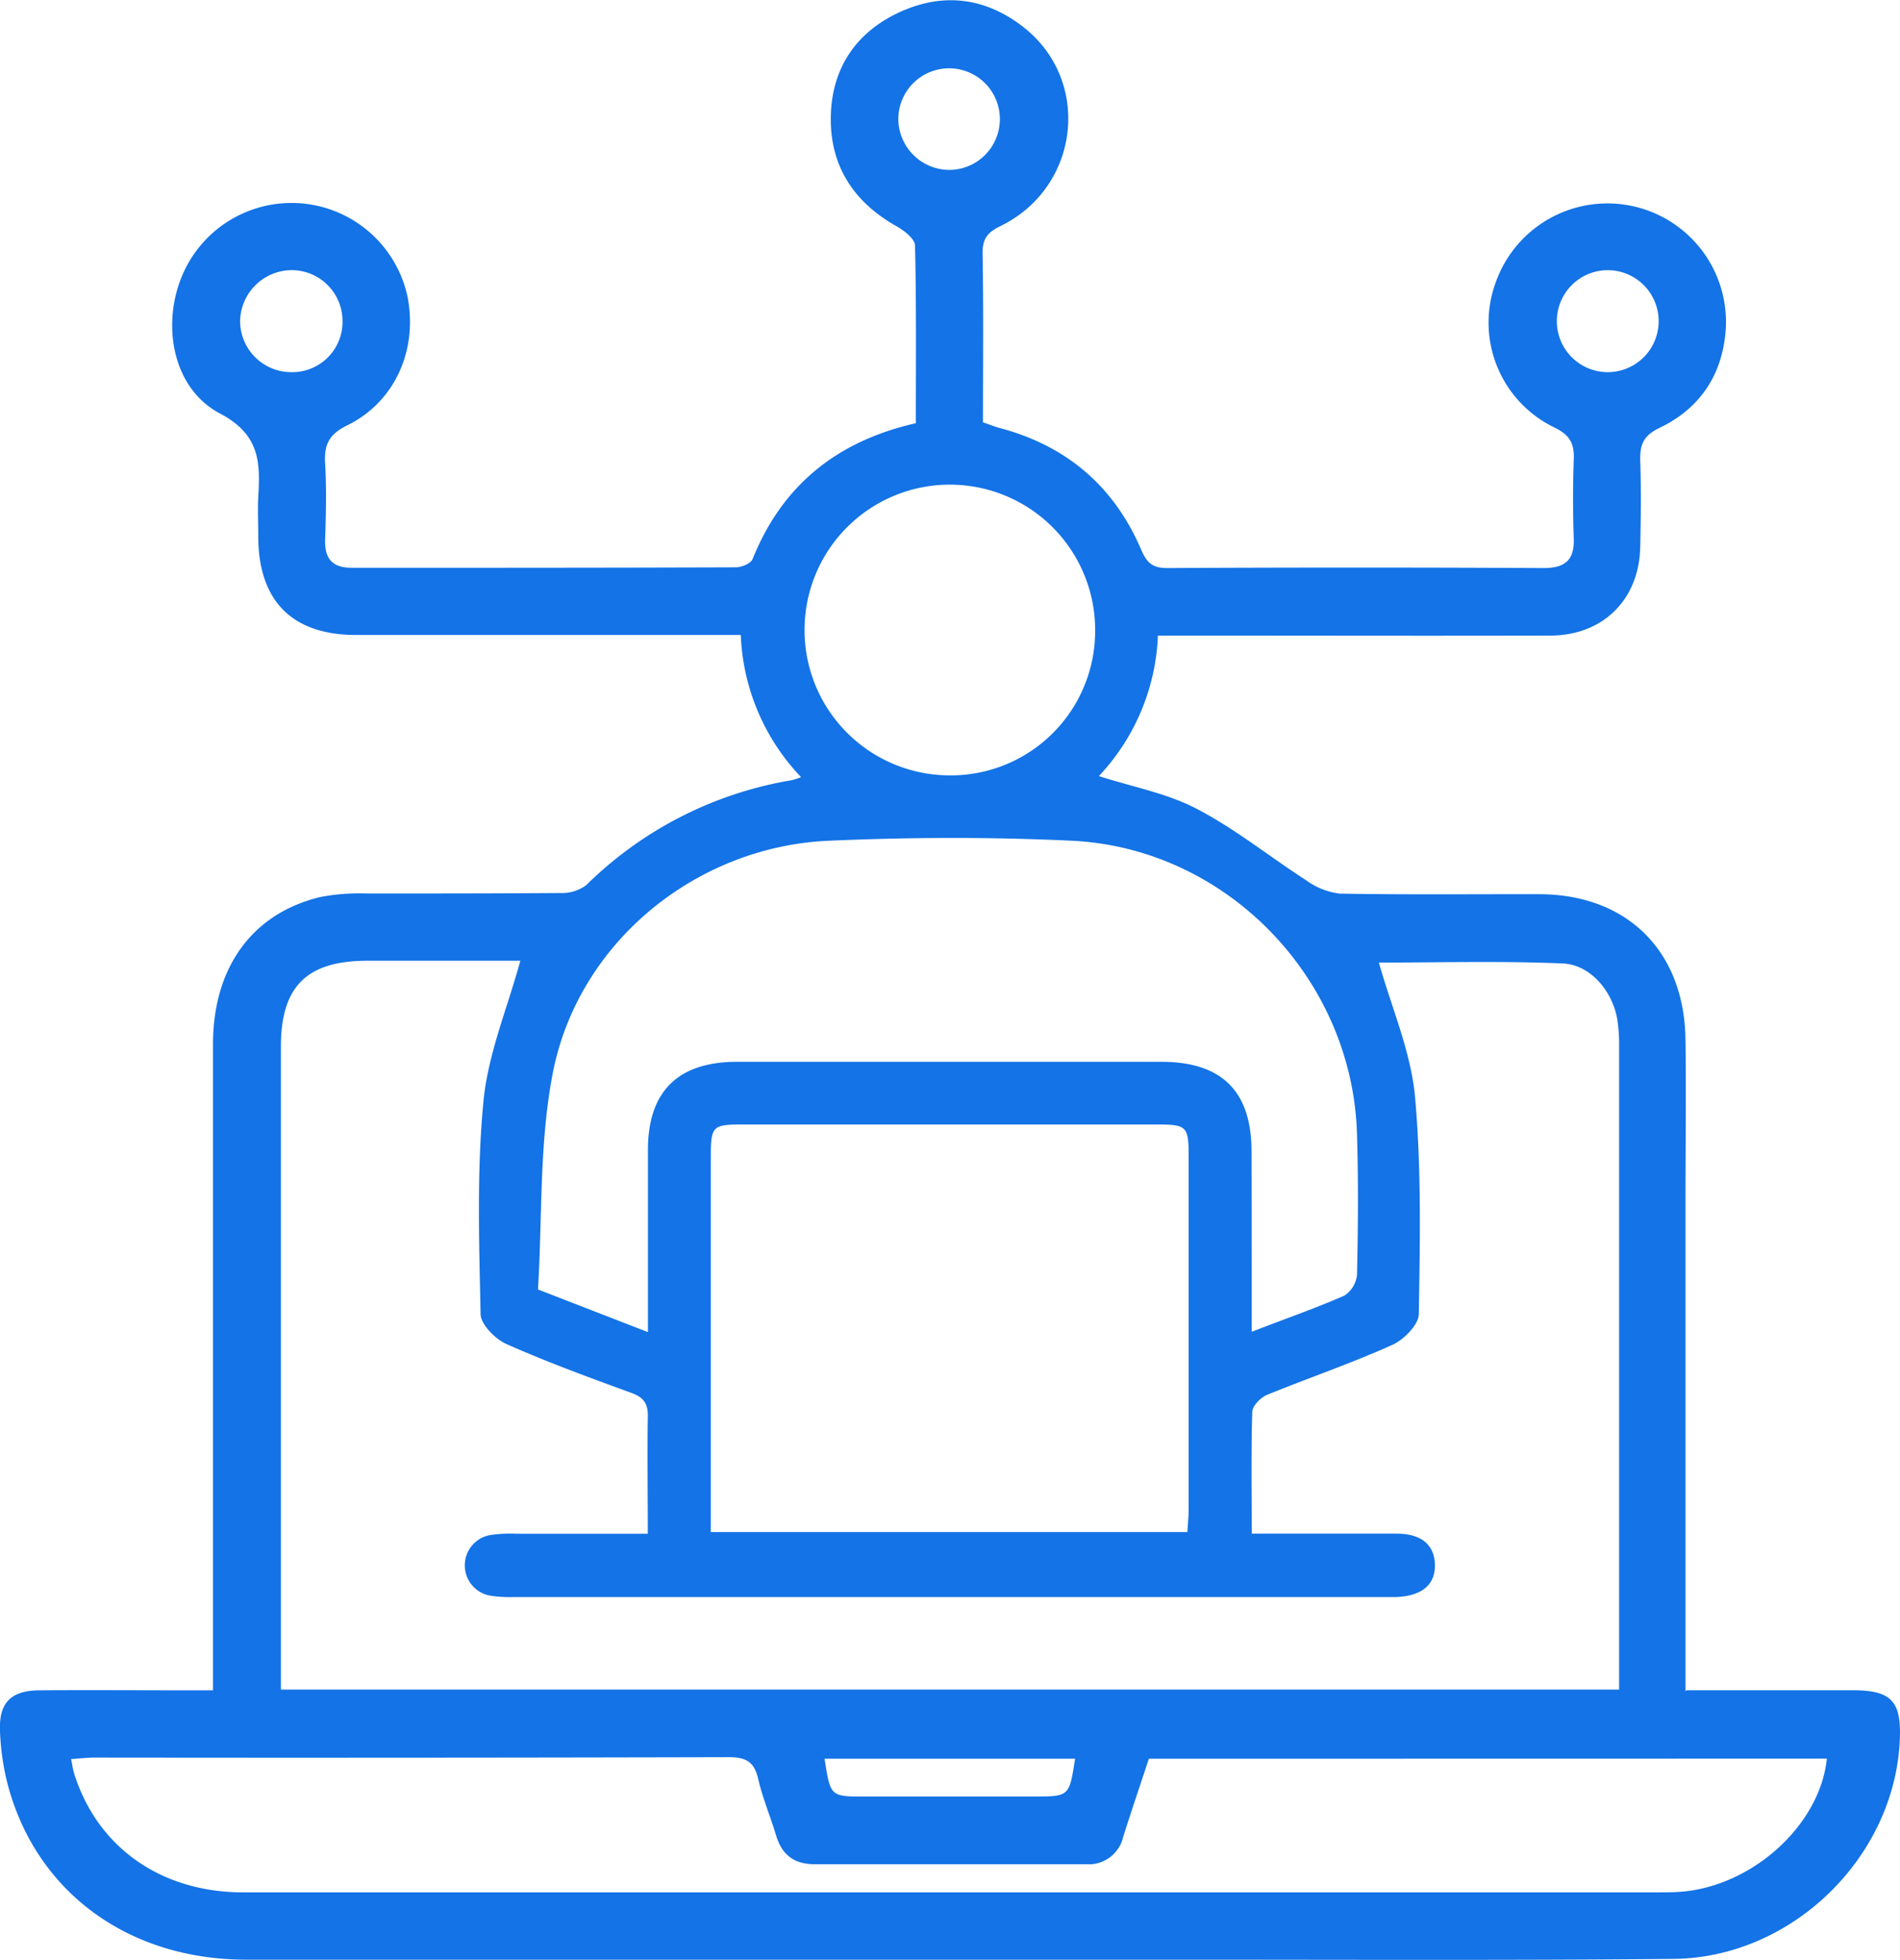
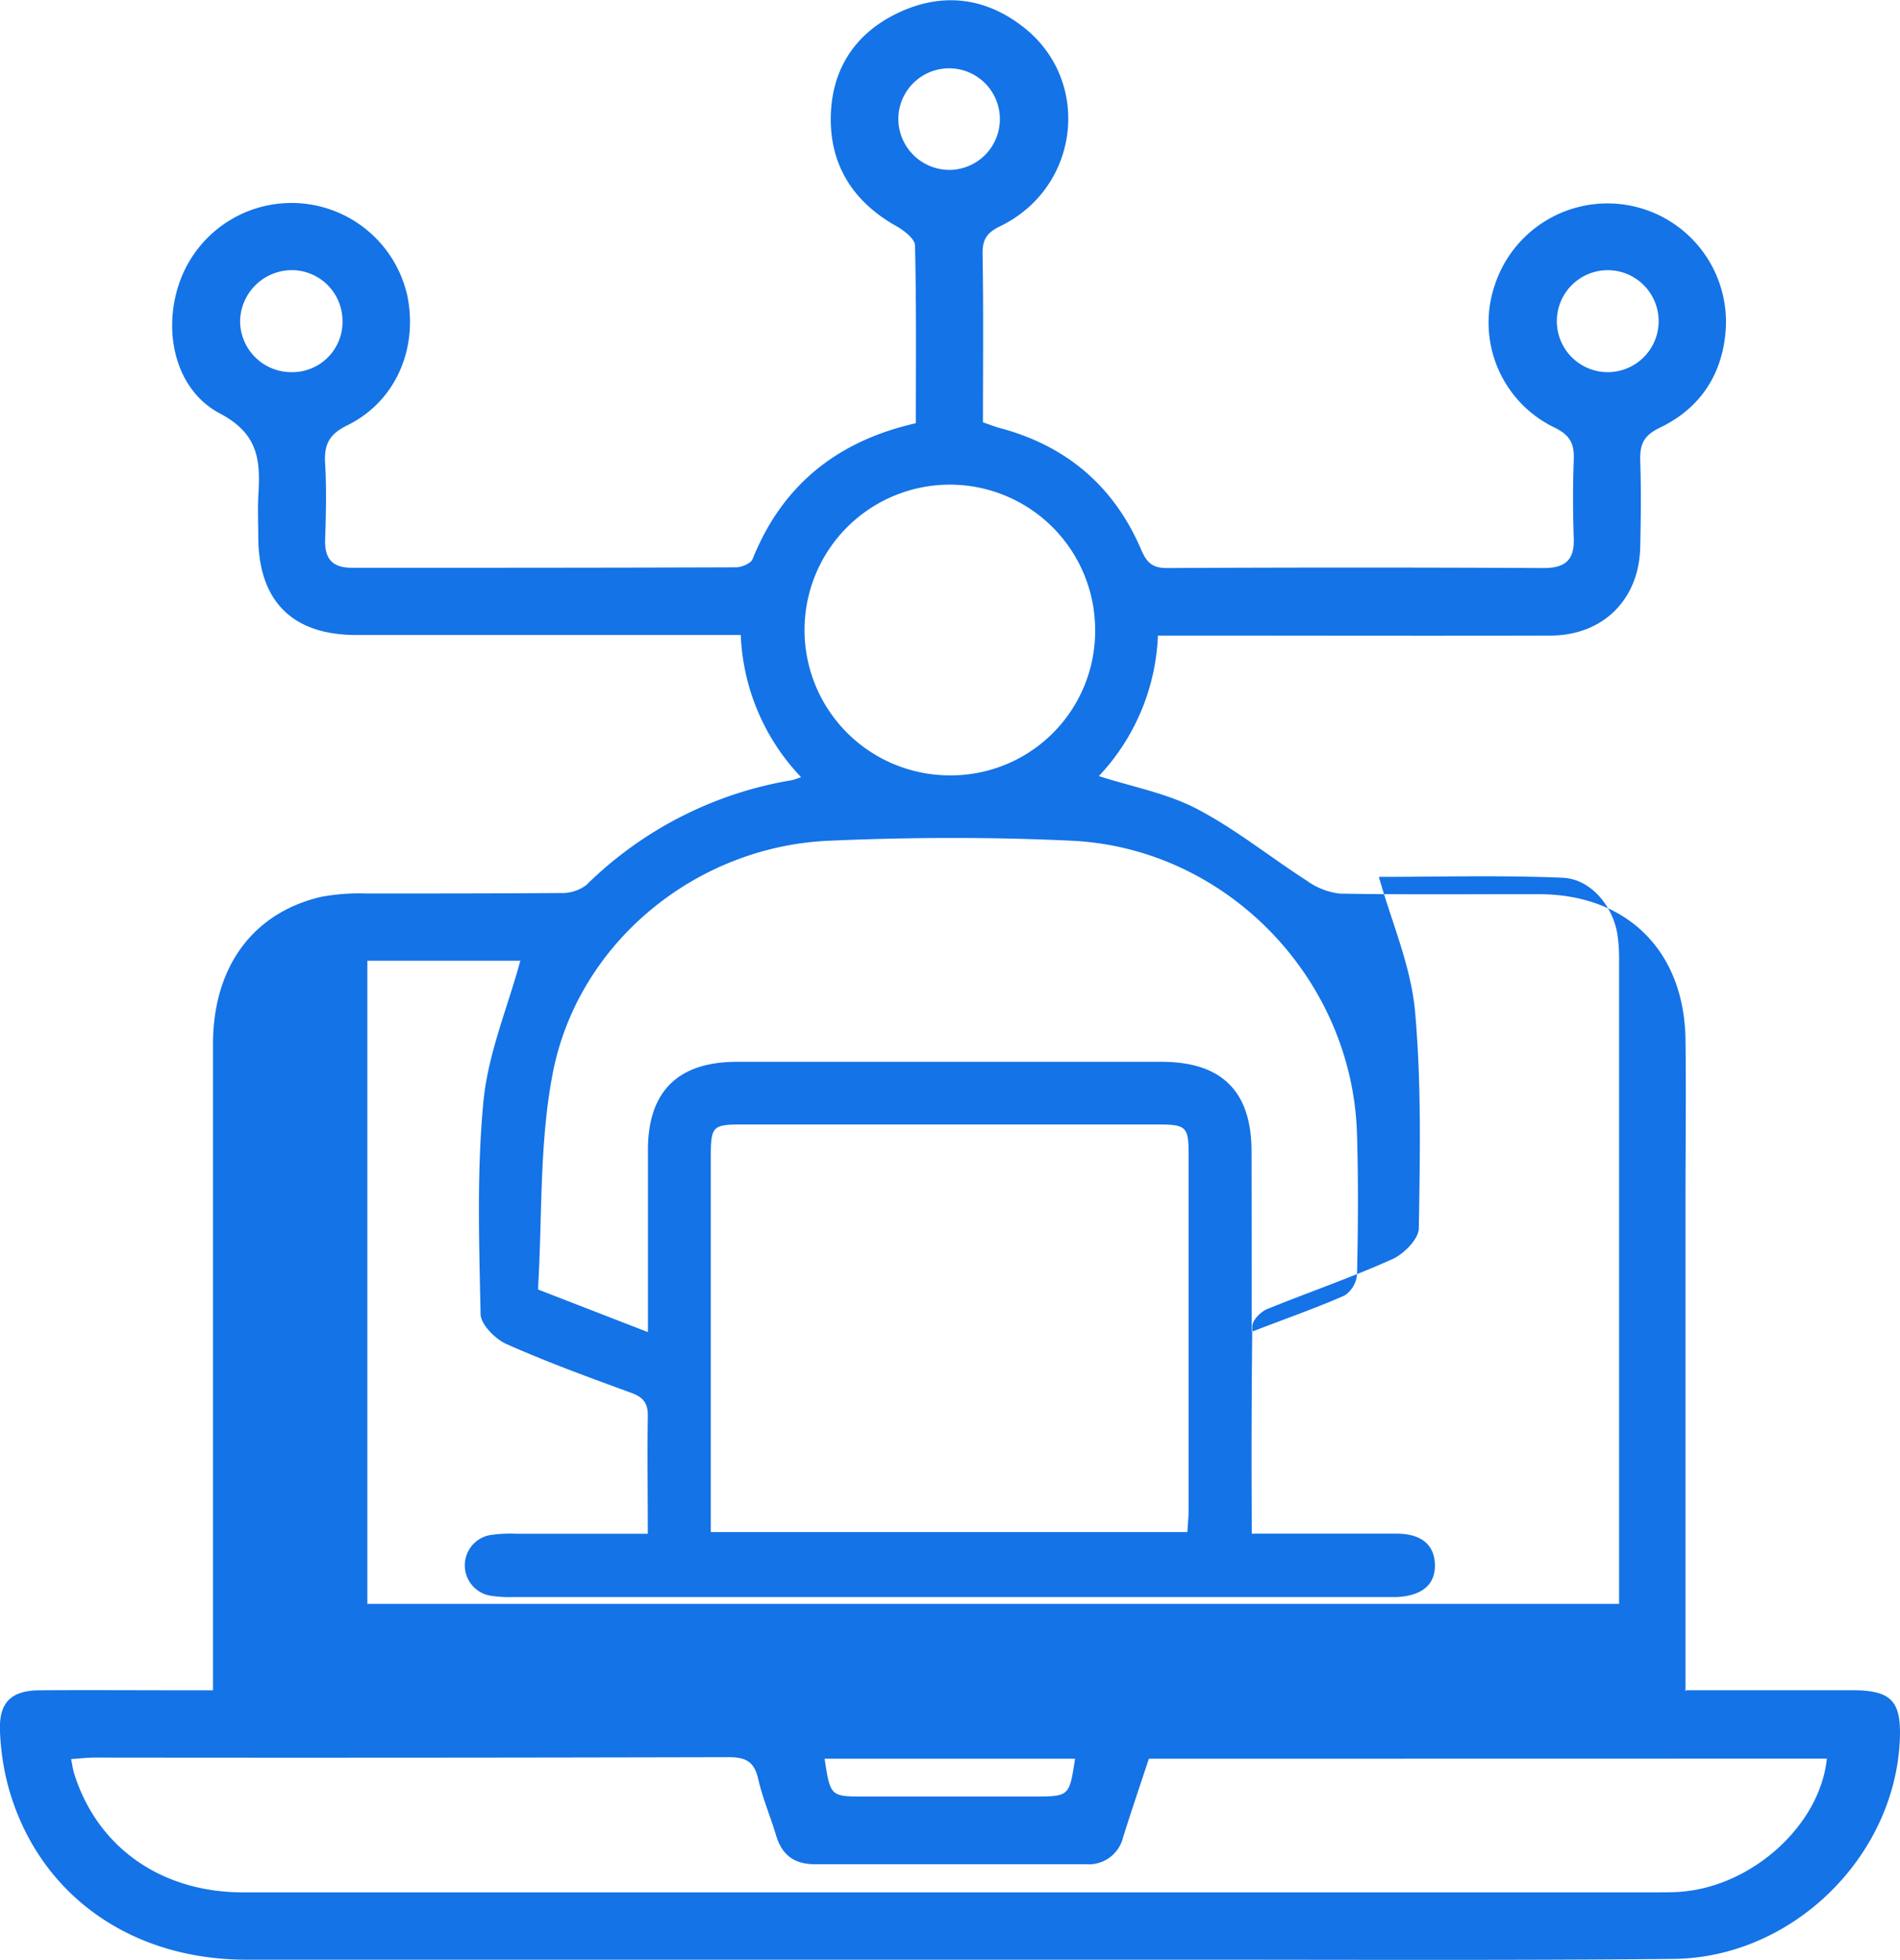
<svg xmlns="http://www.w3.org/2000/svg" viewBox="0 0 289.63 298.65">
  <defs>
    <style>.cls-1{fill:#1473e6;}</style>
  </defs>
  <g id="Layer_2" data-name="Layer 2">
    <g id="Layer_1-2" data-name="Layer 1">
-       <path class="cls-1" d="M257.1,257.56h25.22c6,0,7.55,1.62,7.28,7.64-.82,17.82-16.42,33.13-34.52,33.3-25.22.24-50.45.11-75.67.12q-70.93,0-141.85,0c-18.08,0-32.12-10.38-36.42-26.83A38.49,38.49,0,0,1,0,263.86c-.2-4.41,1.65-6.26,6.05-6.29,7.43-.05,14.87,0,22.3,0h4.12v-4.89q0-46.78,0-93.57c0-11.77,6.07-20,16.45-22.44a31.63,31.63,0,0,1,6.89-.52c9.87,0,19.75,0,29.62-.07a6.19,6.19,0,0,0,3.93-1.2,58.24,58.24,0,0,1,31.37-16,12,12,0,0,0,1.38-.46,33.28,33.28,0,0,1-9.19-21.66H54.27c-9.69,0-14.85-5.16-14.9-14.88,0-2.07-.1-4.15,0-6.21.32-5.26.22-9.46-5.82-12.65-7-3.68-8.86-12.88-6.05-20.35a18.09,18.09,0,0,1,34.6,2.43c1.64,8.11-1.84,16.12-9.14,19.7-2.8,1.37-3.57,2.94-3.4,5.8.23,3.88.13,7.79,0,11.69-.07,2.91,1.15,4.24,4.11,4.23,19.5,0,39,0,58.49-.07.88,0,2.29-.58,2.56-1.25,4.54-11.31,12.93-18,24.89-20.71,0-9.08.09-18.09-.13-27.08,0-1-1.67-2.29-2.84-2.95-6.39-3.59-10-9-10-16.28,0-7.44,3.61-13.13,10.42-16.29,6.63-3.08,13.12-2.3,18.91,2.21,10.5,8.16,8.67,24.41-3.44,30.34-2.08,1-2.79,2-2.75,4.31.15,8.52.06,17,.06,25.61,1,.33,1.74.64,2.55.86,10.21,2.71,17.45,8.9,21.59,18.59.83,1.92,1.7,2.76,3.92,2.75q28.71-.15,57.4,0c3.24,0,4.72-1.18,4.6-4.52-.14-4-.15-8,0-12,.1-2.46-.58-3.75-3-4.92a17.75,17.75,0,0,1-8.95-21.94,18.07,18.07,0,0,1,35.14,6.6c-.35,7-3.75,12.36-10.06,15.39-2.47,1.18-3.06,2.52-3,5,.15,4.38.1,8.77,0,13.15-.14,8-5.64,13.5-13.67,13.53-18.52.05-37,0-55.57,0h-4.28a33.14,33.14,0,0,1-9,21.41c5.15,1.66,10.41,2.62,14.94,5,5.87,3.06,11.11,7.31,16.71,10.91a10.78,10.78,0,0,0,5.08,2c10.12.18,20.23.07,30.35.09,13.42,0,22.15,8.64,22.34,22.13.11,8.28,0,16.57,0,24.85v74.46ZM190.81,233.7c7.74,0,14.93,0,22.11,0,3.75,0,5.72,1.72,5.81,4.66.1,3.09-1.93,4.82-5.86,5-.61,0-1.22,0-1.83,0H78.31a19.09,19.09,0,0,1-3.63-.22,4.69,4.69,0,0,1,0-9.22,20.48,20.48,0,0,1,4-.21c6.55,0,13.1,0,20.07,0,0-6.17-.09-12,0-17.8.06-2.05-.65-3-2.56-3.68-6.39-2.33-12.8-4.67-19-7.43-1.71-.76-3.9-3-3.93-4.53-.22-10.83-.6-21.74.44-32.49.7-7.2,3.65-14.18,5.62-21.38H56c-9.21,0-13.18,3.9-13.18,13.06q0,47,0,94v4H246.81v-3.78q0-47.16,0-94.31a24.35,24.35,0,0,0-.27-4c-.71-4.3-4.09-8.39-8.35-8.56-9.54-.4-19.1-.13-28-.13,1.93,6.84,4.84,13.47,5.5,20.32,1,11,.77,22.14.59,33.21,0,1.65-2.33,4-4.12,4.76-6.21,2.79-12.68,5-19,7.57-1,.41-2.24,1.69-2.27,2.6C190.71,221.08,190.81,227.15,190.81,233.7Zm0-30.76c5.12-2,9.71-3.57,14.13-5.52a4.28,4.28,0,0,0,1.92-3.21c.16-7.06.21-14.14,0-21.2-.58-23.74-19.78-43.79-43.53-44.9-12.28-.58-24.63-.54-36.91,0-20.3.85-38.28,15.5-42.15,35.38-2.09,10.75-1.59,22-2.26,33l16.76,6.5c0-9.57,0-18.67,0-27.77,0-8.9,4.58-13.42,13.56-13.42h64.71c9.2,0,13.72,4.48,13.74,13.61S190.8,193.38,190.8,202.94Zm-82.45,30.52H181c.07-1.28.19-2.35.19-3.42q0-27,0-54c0-4.4-.32-4.69-4.85-4.69H113.19c-4.61,0-4.84.24-4.84,5.06v57.09ZM175.13,268c-1.35,4.08-2.68,8-3.92,11.93a5.38,5.38,0,0,1-5.69,4.14q-20.65,0-41.31,0c-3.11,0-5-1.37-5.9-4.37s-2.08-5.74-2.75-8.69c-.62-2.68-2-3.26-4.59-3.25q-48.27.12-96.53.06c-1.13,0-2.27.14-3.6.23.2,1,.27,1.56.44,2.12,3.5,11.29,13.24,18.19,25.78,18.19q107.67,0,215.34,0c1.22,0,2.44,0,3.66-.08,11-.77,21.38-10.14,22.42-20.3ZM166.94,96.08a22.15,22.15,0,1,0-22.4,22.07A22,22,0,0,0,166.94,96.08ZM163.88,268H125.7c.88,5.76.88,5.76,6.14,5.76h25.9C163,273.73,163,273.73,163.88,268ZM144.79,25.89A7.74,7.74,0,1,0,136.94,18,7.8,7.8,0,0,0,144.79,25.89ZM52.21,48.83a7.75,7.75,0,0,0-8-7.66,7.91,7.91,0,0,0-7.61,7.74,7.81,7.81,0,0,0,7.87,7.8A7.66,7.66,0,0,0,52.21,48.83Zm192.93,7.88A7.77,7.77,0,1,0,245,41.17a7.77,7.77,0,0,0,.18,15.54Z" transform="translate(0 0)" />
+       <path class="cls-1" d="M257.1,257.56h25.22c6,0,7.55,1.62,7.28,7.64-.82,17.82-16.42,33.13-34.52,33.3-25.22.24-50.45.11-75.67.12q-70.93,0-141.85,0c-18.08,0-32.12-10.38-36.42-26.83A38.49,38.49,0,0,1,0,263.86c-.2-4.41,1.65-6.26,6.05-6.29,7.43-.05,14.87,0,22.3,0h4.12v-4.89q0-46.78,0-93.57c0-11.77,6.07-20,16.45-22.44a31.63,31.63,0,0,1,6.89-.52c9.87,0,19.75,0,29.62-.07a6.19,6.19,0,0,0,3.93-1.2,58.24,58.24,0,0,1,31.37-16,12,12,0,0,0,1.38-.46,33.28,33.28,0,0,1-9.19-21.66H54.27c-9.69,0-14.85-5.16-14.9-14.88,0-2.07-.1-4.15,0-6.21.32-5.26.22-9.46-5.82-12.65-7-3.68-8.86-12.88-6.05-20.35a18.09,18.09,0,0,1,34.6,2.43c1.64,8.11-1.84,16.12-9.14,19.7-2.8,1.37-3.57,2.94-3.4,5.8.23,3.88.13,7.79,0,11.69-.07,2.91,1.15,4.24,4.11,4.23,19.5,0,39,0,58.49-.07.88,0,2.29-.58,2.56-1.25,4.54-11.31,12.93-18,24.89-20.71,0-9.08.09-18.09-.13-27.08,0-1-1.67-2.29-2.84-2.95-6.39-3.59-10-9-10-16.28,0-7.44,3.61-13.13,10.42-16.29,6.63-3.08,13.12-2.3,18.91,2.21,10.5,8.16,8.67,24.41-3.44,30.34-2.08,1-2.79,2-2.75,4.31.15,8.52.06,17,.06,25.61,1,.33,1.74.64,2.55.86,10.21,2.71,17.45,8.9,21.59,18.59.83,1.92,1.7,2.76,3.92,2.75q28.71-.15,57.4,0c3.24,0,4.72-1.18,4.6-4.52-.14-4-.15-8,0-12,.1-2.46-.58-3.75-3-4.92a17.75,17.75,0,0,1-8.95-21.94,18.07,18.07,0,0,1,35.14,6.6c-.35,7-3.75,12.36-10.06,15.39-2.47,1.18-3.06,2.52-3,5,.15,4.38.1,8.77,0,13.15-.14,8-5.64,13.5-13.67,13.53-18.52.05-37,0-55.57,0h-4.28a33.14,33.14,0,0,1-9,21.41c5.15,1.66,10.41,2.62,14.94,5,5.87,3.06,11.11,7.31,16.71,10.91a10.78,10.78,0,0,0,5.08,2c10.12.18,20.23.07,30.35.09,13.42,0,22.15,8.64,22.34,22.13.11,8.28,0,16.57,0,24.85v74.46ZM190.81,233.7c7.74,0,14.93,0,22.11,0,3.75,0,5.72,1.72,5.81,4.66.1,3.09-1.93,4.82-5.86,5-.61,0-1.22,0-1.83,0H78.31a19.09,19.09,0,0,1-3.63-.22,4.69,4.69,0,0,1,0-9.22,20.48,20.48,0,0,1,4-.21c6.55,0,13.1,0,20.07,0,0-6.17-.09-12,0-17.8.06-2.05-.65-3-2.56-3.68-6.39-2.33-12.8-4.67-19-7.43-1.71-.76-3.9-3-3.93-4.53-.22-10.83-.6-21.74.44-32.49.7-7.2,3.65-14.18,5.62-21.38H56q0,47,0,94v4H246.81v-3.78q0-47.16,0-94.31a24.35,24.35,0,0,0-.27-4c-.71-4.3-4.09-8.39-8.35-8.56-9.54-.4-19.1-.13-28-.13,1.93,6.84,4.84,13.47,5.5,20.32,1,11,.77,22.14.59,33.21,0,1.65-2.33,4-4.12,4.76-6.21,2.79-12.68,5-19,7.57-1,.41-2.24,1.69-2.27,2.6C190.71,221.08,190.81,227.15,190.81,233.7Zm0-30.76c5.12-2,9.71-3.57,14.13-5.52a4.28,4.28,0,0,0,1.92-3.21c.16-7.06.21-14.14,0-21.2-.58-23.74-19.78-43.79-43.53-44.9-12.28-.58-24.63-.54-36.91,0-20.3.85-38.28,15.5-42.15,35.38-2.09,10.75-1.59,22-2.26,33l16.76,6.5c0-9.57,0-18.67,0-27.77,0-8.9,4.58-13.42,13.56-13.42h64.71c9.2,0,13.72,4.48,13.74,13.61S190.8,193.38,190.8,202.94Zm-82.45,30.52H181c.07-1.28.19-2.35.19-3.42q0-27,0-54c0-4.4-.32-4.69-4.85-4.69H113.19c-4.61,0-4.84.24-4.84,5.06v57.09ZM175.13,268c-1.35,4.08-2.68,8-3.92,11.93a5.38,5.38,0,0,1-5.69,4.14q-20.65,0-41.31,0c-3.11,0-5-1.37-5.9-4.37s-2.08-5.74-2.75-8.69c-.62-2.68-2-3.26-4.59-3.25q-48.27.12-96.53.06c-1.13,0-2.27.14-3.6.23.2,1,.27,1.56.44,2.12,3.5,11.29,13.24,18.19,25.78,18.19q107.67,0,215.34,0c1.22,0,2.44,0,3.66-.08,11-.77,21.38-10.14,22.42-20.3ZM166.94,96.08a22.15,22.15,0,1,0-22.4,22.07A22,22,0,0,0,166.94,96.08ZM163.88,268H125.7c.88,5.76.88,5.76,6.14,5.76h25.9C163,273.73,163,273.73,163.88,268ZM144.79,25.89A7.74,7.74,0,1,0,136.94,18,7.8,7.8,0,0,0,144.79,25.89ZM52.21,48.83a7.75,7.75,0,0,0-8-7.66,7.91,7.91,0,0,0-7.61,7.74,7.81,7.81,0,0,0,7.87,7.8A7.66,7.66,0,0,0,52.21,48.83Zm192.93,7.88A7.77,7.77,0,1,0,245,41.17a7.77,7.77,0,0,0,.18,15.54Z" transform="translate(0 0)" />
    </g>
  </g>
</svg>